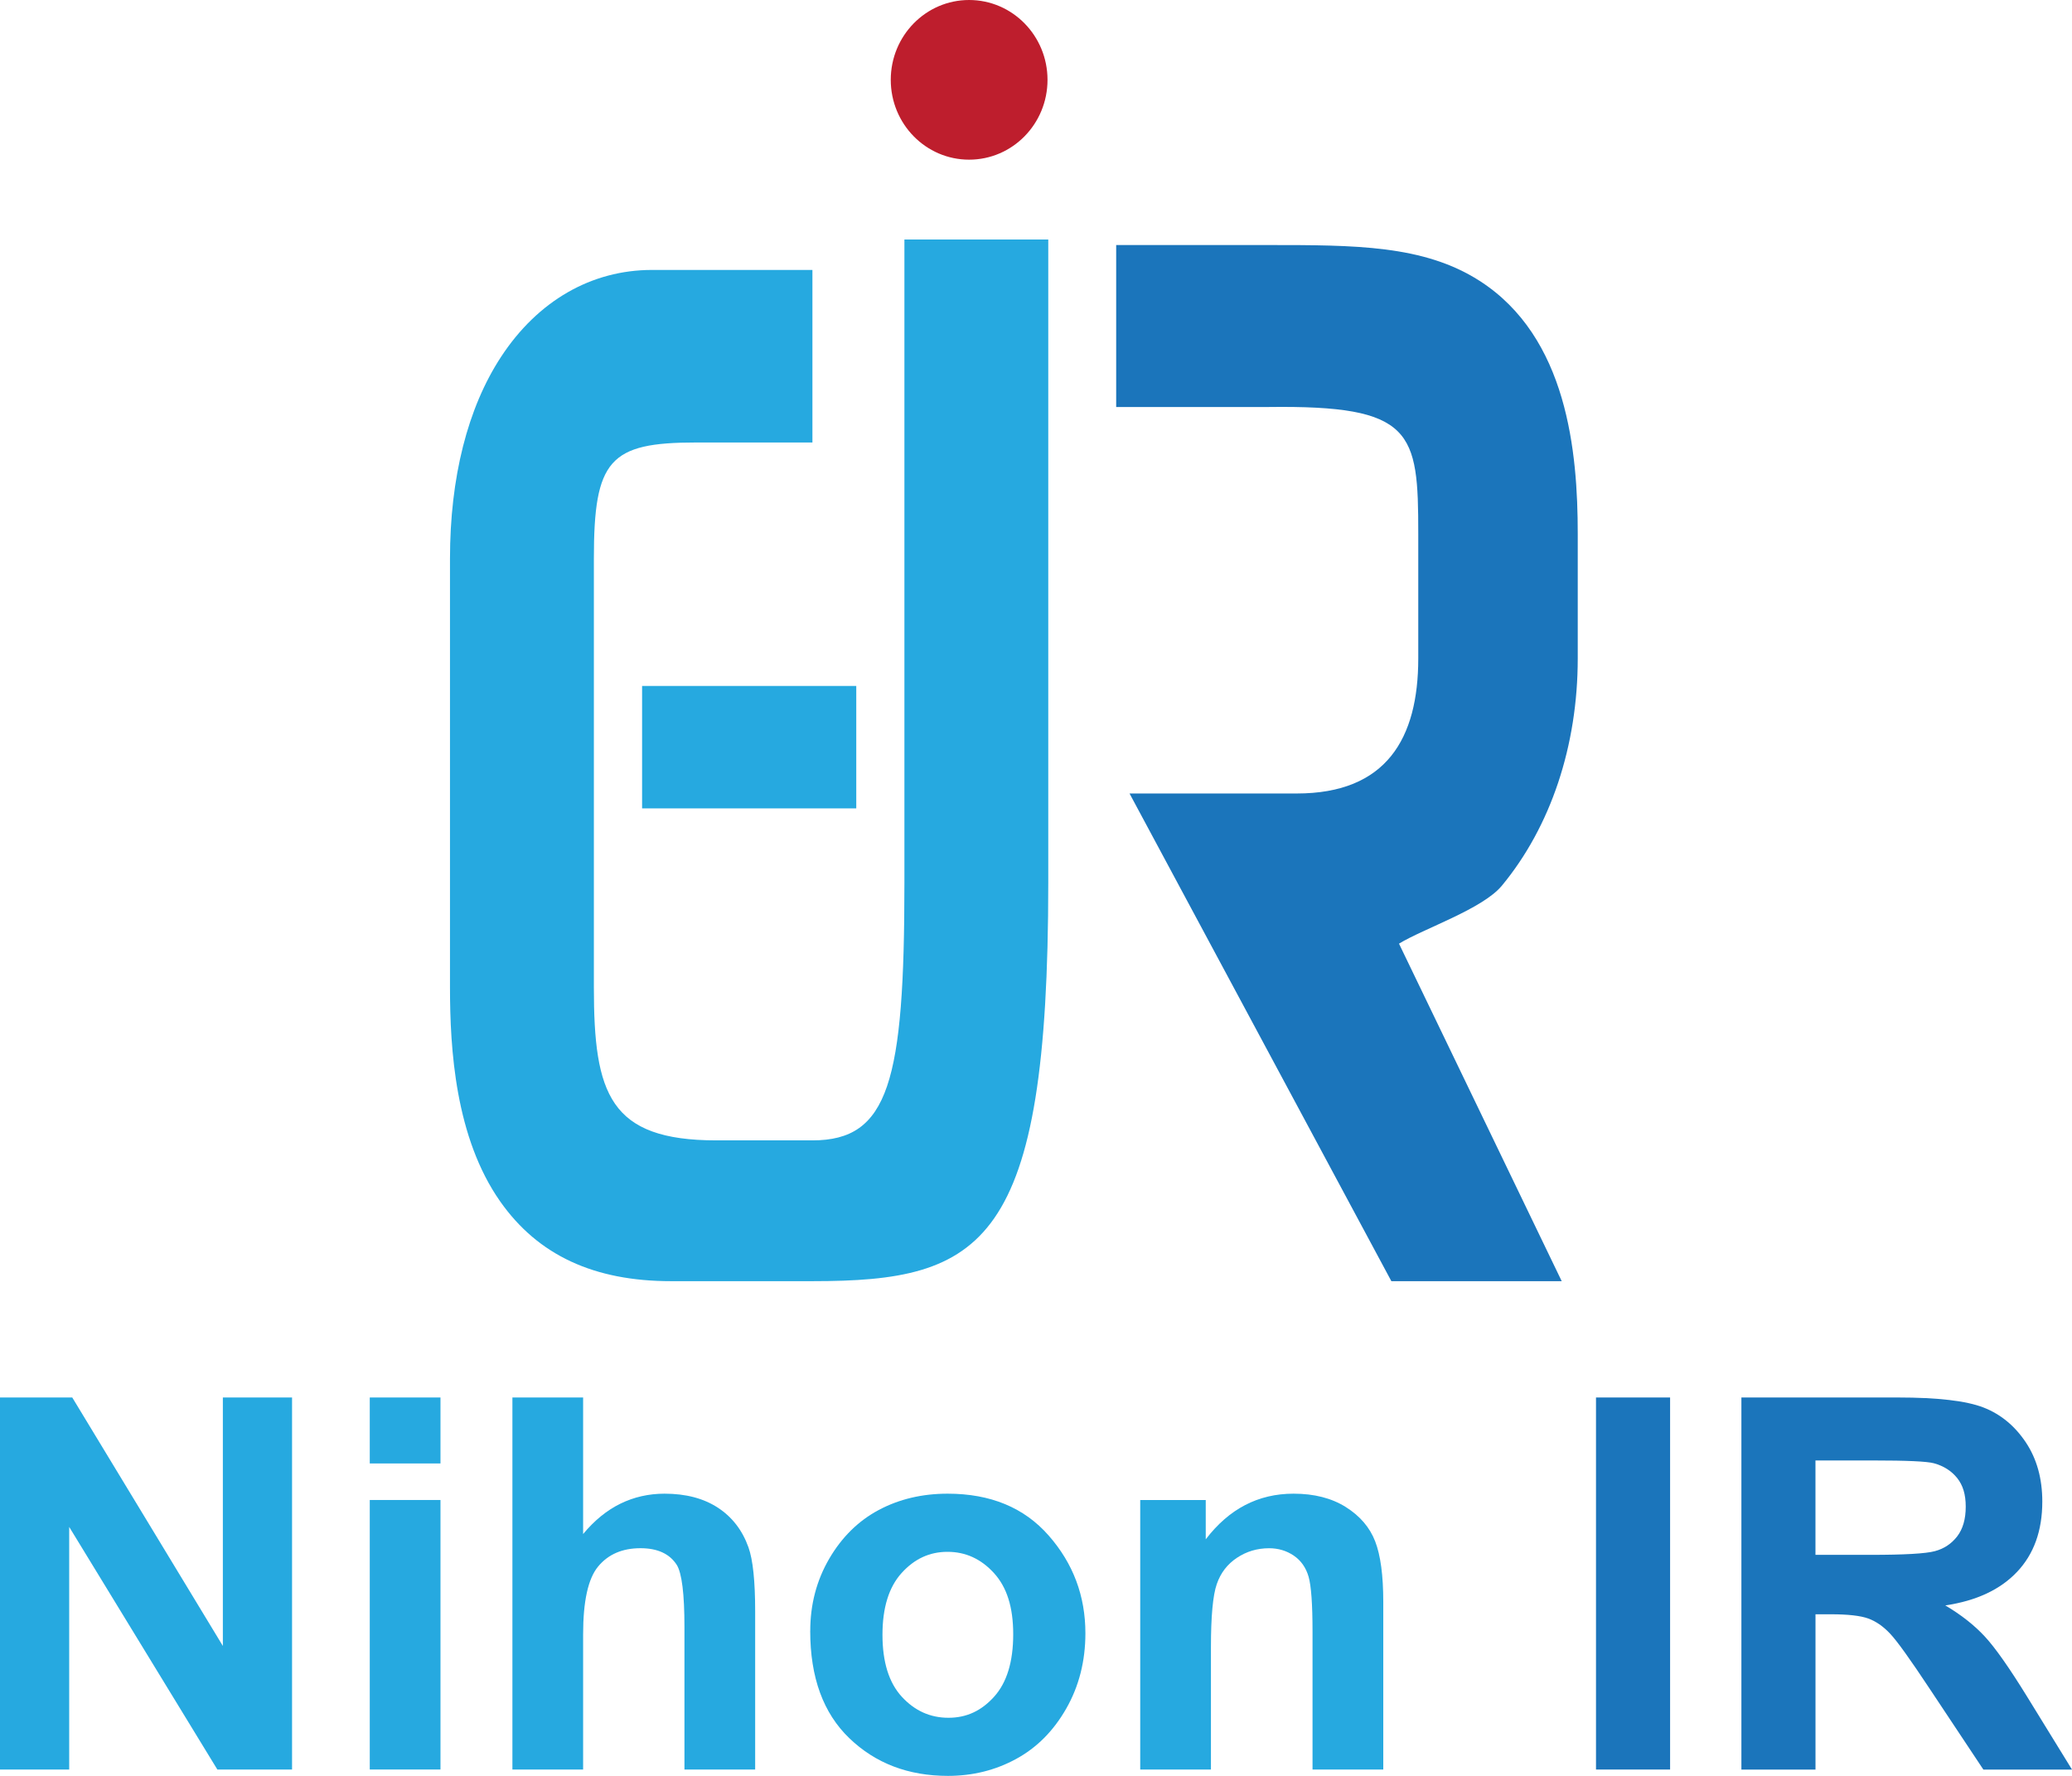
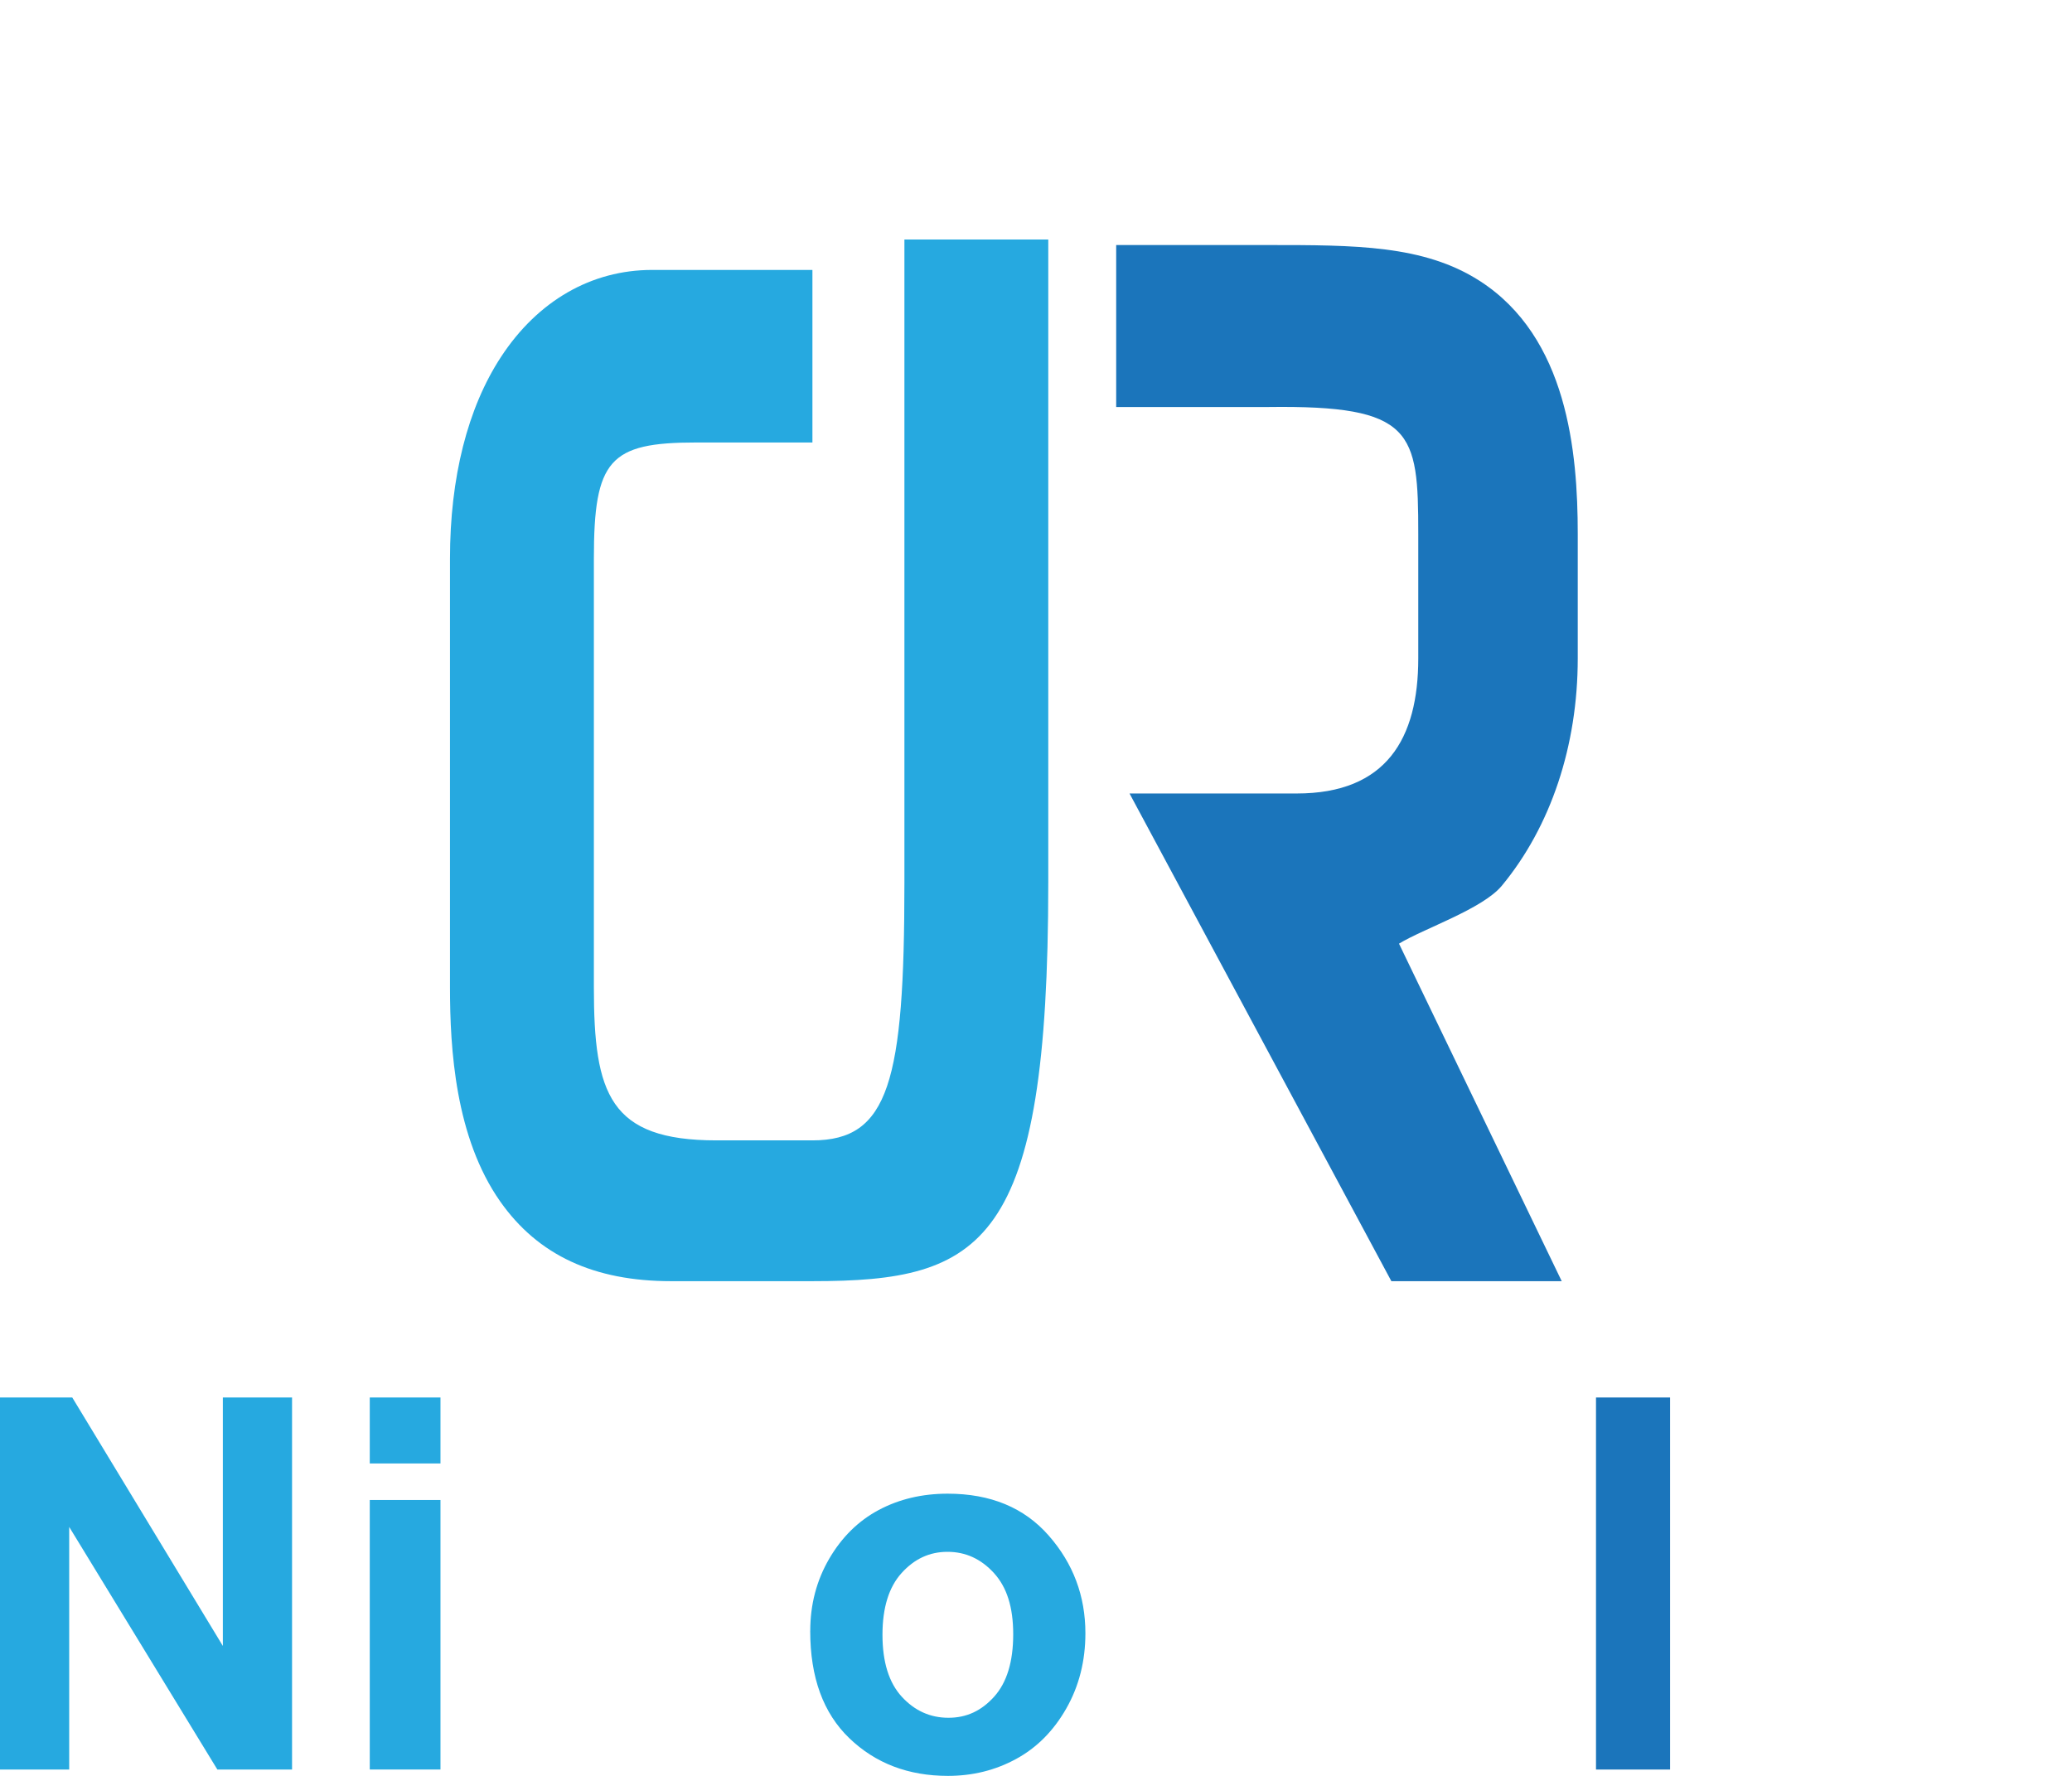
<svg xmlns="http://www.w3.org/2000/svg" width="63" height="54" viewBox="0 0 63 54" fill="none">
  <path d="M24.703 38.957H20.405C18.058 38.957 16.361 38.167 15.215 36.542C13.841 34.594 13.682 31.89 13.682 30.026V16.986C13.682 14.524 14.218 12.403 15.232 10.855C16.349 9.148 17.981 8.208 19.827 8.208H24.702V13.455H21.16C18.532 13.455 18.057 13.982 18.057 16.986V30.026C18.057 33.262 18.532 34.676 21.783 34.676H24.702C27.024 34.676 27.499 32.894 27.499 26.842V7.283H31.873V26.842C31.873 37.882 29.889 38.957 24.703 38.957Z" fill="#26A9E0" />
  <path d="M42.305 38.957L34.344 24.128H39.427C42.155 24.128 43.123 22.456 43.123 20.019V16.229C43.123 13.123 42.981 12.317 38.557 12.376H33.938V7.451H38.557C41.2 7.451 43.286 7.451 44.982 8.536C47.661 10.25 47.972 13.748 47.972 16.23V20.02C47.972 22.676 47.154 25.13 45.666 26.93C45.078 27.642 43.289 28.234 42.537 28.694L47.485 38.958H42.305V38.957Z" fill="#1B75BB" />
-   <path d="M31.85 2.428C31.85 3.769 30.783 4.855 29.466 4.855C28.15 4.855 27.084 3.769 27.084 2.428C27.084 1.087 28.15 0 29.466 0C30.783 0 31.85 1.087 31.85 2.428Z" fill="#BE1E2D" />
-   <path d="M26.035 20.858H19.523V24.581H26.035V20.858Z" fill="#26A9E0" />
  <path d="M0 53.807V42.494H2.197L6.776 50.049V42.494H8.88V53.807H6.609L2.104 46.43V53.807H0Z" fill="#26A9E0" />
  <path d="M11.243 44.5V42.494H13.393V44.5H11.243ZM11.243 53.806V45.611H13.393V53.806H11.243Z" fill="#26A9E0" />
-   <path d="M17.73 42.494V46.646C18.072 46.234 18.448 45.927 18.861 45.724C19.273 45.522 19.723 45.419 20.206 45.419C20.852 45.419 21.392 45.561 21.826 45.844C22.26 46.127 22.571 46.529 22.757 47.049C22.893 47.429 22.961 48.078 22.961 48.995V53.807H20.811V49.473C20.811 48.469 20.733 47.84 20.579 47.587C20.363 47.248 19.994 47.077 19.475 47.077C18.924 47.077 18.496 47.261 18.189 47.63C17.882 47.998 17.73 48.687 17.73 49.697V53.807H15.58V42.494H17.73Z" fill="#26A9E0" />
  <path d="M24.636 49.593C24.636 48.789 24.828 48.058 25.212 47.398C25.597 46.739 26.1 46.244 26.72 45.914C27.34 45.584 28.038 45.419 28.814 45.419C30.118 45.419 31.141 45.843 31.885 46.691C32.63 47.539 33.002 48.529 33.002 49.663C33.002 50.508 32.808 51.272 32.421 51.951C32.033 52.632 31.525 53.143 30.894 53.486C30.265 53.829 29.574 54 28.823 54C27.619 54 26.62 53.619 25.826 52.856C25.031 52.093 24.635 51.006 24.635 49.593H24.636ZM26.832 49.709C26.832 50.54 27.029 51.168 27.42 51.594C27.812 52.02 28.284 52.233 28.838 52.233C29.392 52.233 29.843 52.019 30.228 51.591C30.613 51.163 30.807 50.531 30.807 49.695C30.807 48.859 30.61 48.258 30.219 47.83C29.828 47.402 29.358 47.187 28.81 47.187C28.262 47.187 27.804 47.401 27.415 47.83C27.027 48.258 26.832 48.885 26.832 49.71V49.709Z" fill="#26A9E0" />
-   <path d="M42.058 53.807H39.908V49.62C39.908 48.78 39.868 48.221 39.788 47.943C39.707 47.665 39.557 47.452 39.337 47.302C39.117 47.153 38.867 47.078 38.588 47.078C38.227 47.078 37.902 47.175 37.611 47.368C37.319 47.561 37.114 47.828 36.997 48.167C36.878 48.507 36.819 49.149 36.819 50.091V53.807H34.669V45.612H36.661V46.807C37.014 46.345 37.413 45.997 37.857 45.766C38.3 45.535 38.792 45.419 39.332 45.419C39.958 45.419 40.488 45.554 40.919 45.825C41.35 46.096 41.648 46.443 41.812 46.867C41.977 47.292 42.059 47.906 42.059 48.709V53.807H42.058Z" fill="#26A9E0" />
  <path d="M48.527 53.807V42.494H50.78V53.807H48.527Z" fill="#1B75BB" />
-   <path d="M52.948 53.807V42.494H57.704C58.92 42.494 59.789 42.596 60.31 42.799C60.831 43.002 61.259 43.355 61.595 43.857C61.93 44.359 62.097 44.96 62.097 45.659C62.097 46.544 61.841 47.257 61.329 47.797C60.817 48.338 60.09 48.677 59.147 48.816C59.631 49.103 60.031 49.419 60.348 49.761C60.665 50.102 61.096 50.716 61.642 51.602L63 53.808H60.305L58.67 51.347C58.082 50.458 57.682 49.9 57.471 49.677C57.26 49.452 57.037 49.298 56.801 49.213C56.565 49.129 56.187 49.086 55.666 49.086H55.201V53.809H52.948V53.807ZM55.201 47.279H56.876C57.899 47.279 58.551 47.242 58.829 47.167C59.109 47.093 59.335 46.942 59.51 46.716C59.683 46.49 59.769 46.189 59.769 45.814C59.769 45.438 59.683 45.164 59.51 44.945C59.335 44.727 59.1 44.576 58.801 44.494C58.59 44.437 57.98 44.409 56.968 44.409H55.2V47.279H55.201Z" fill="#1B75BB" />
</svg>